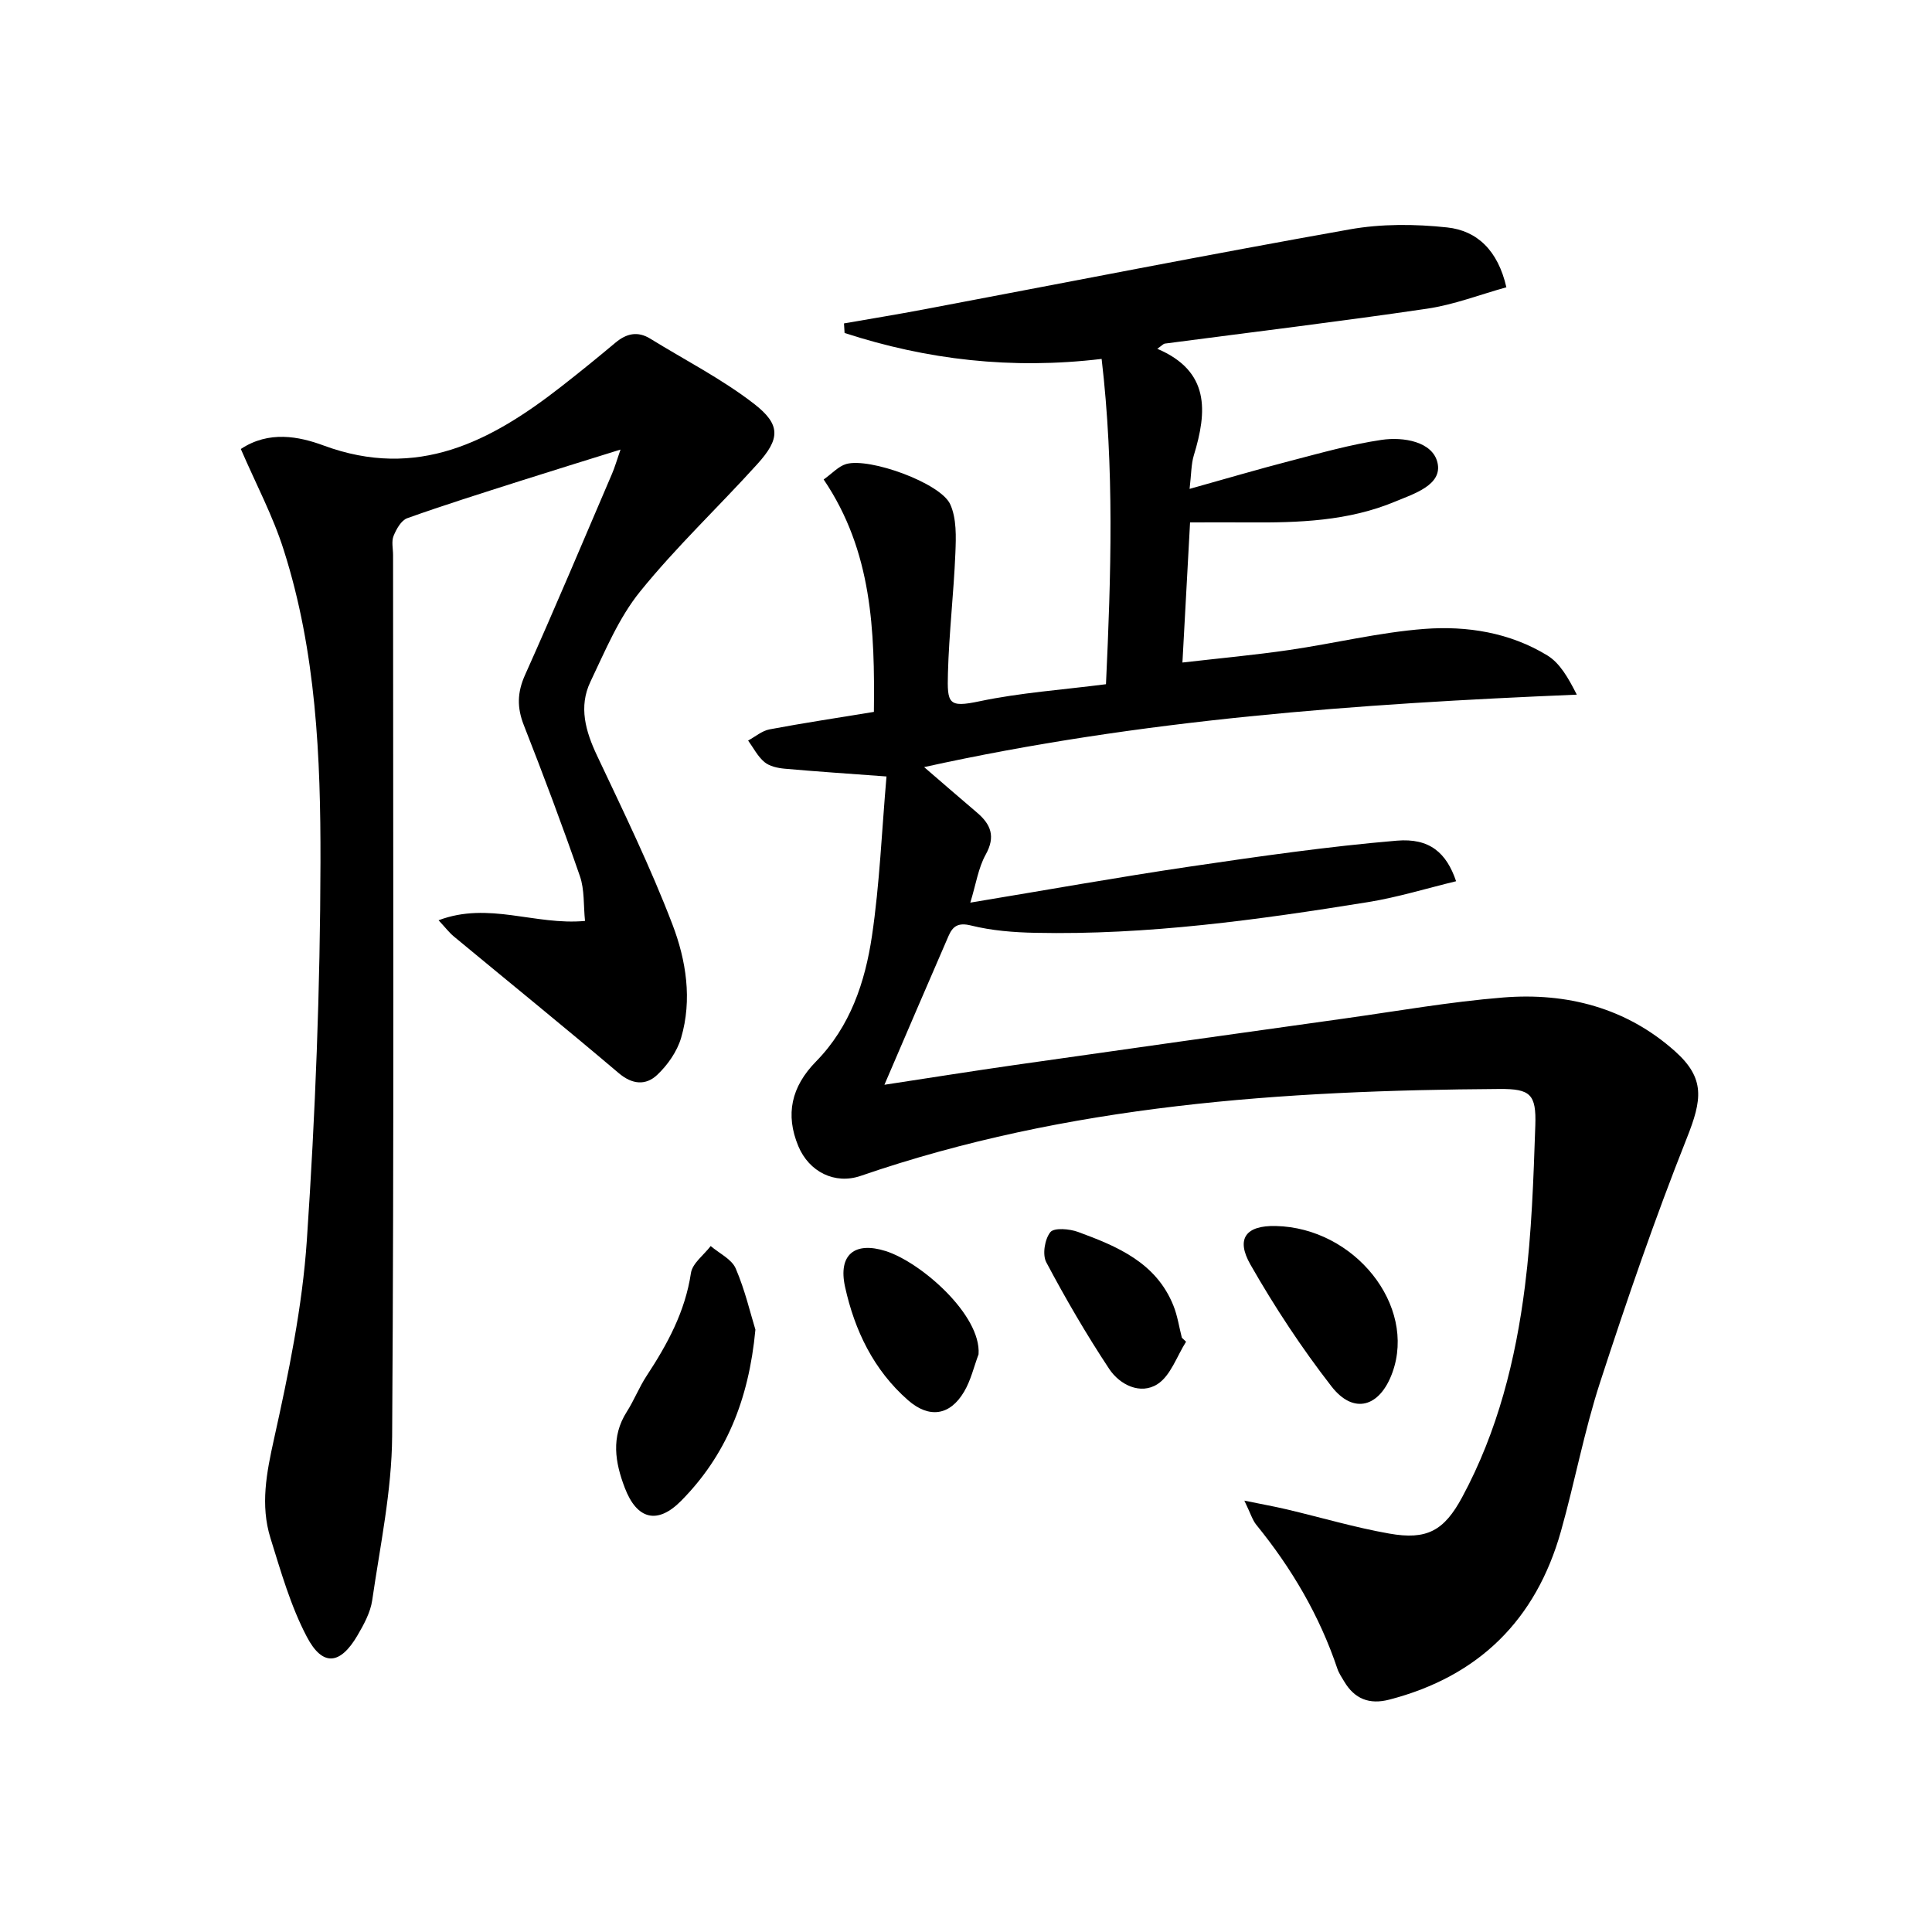
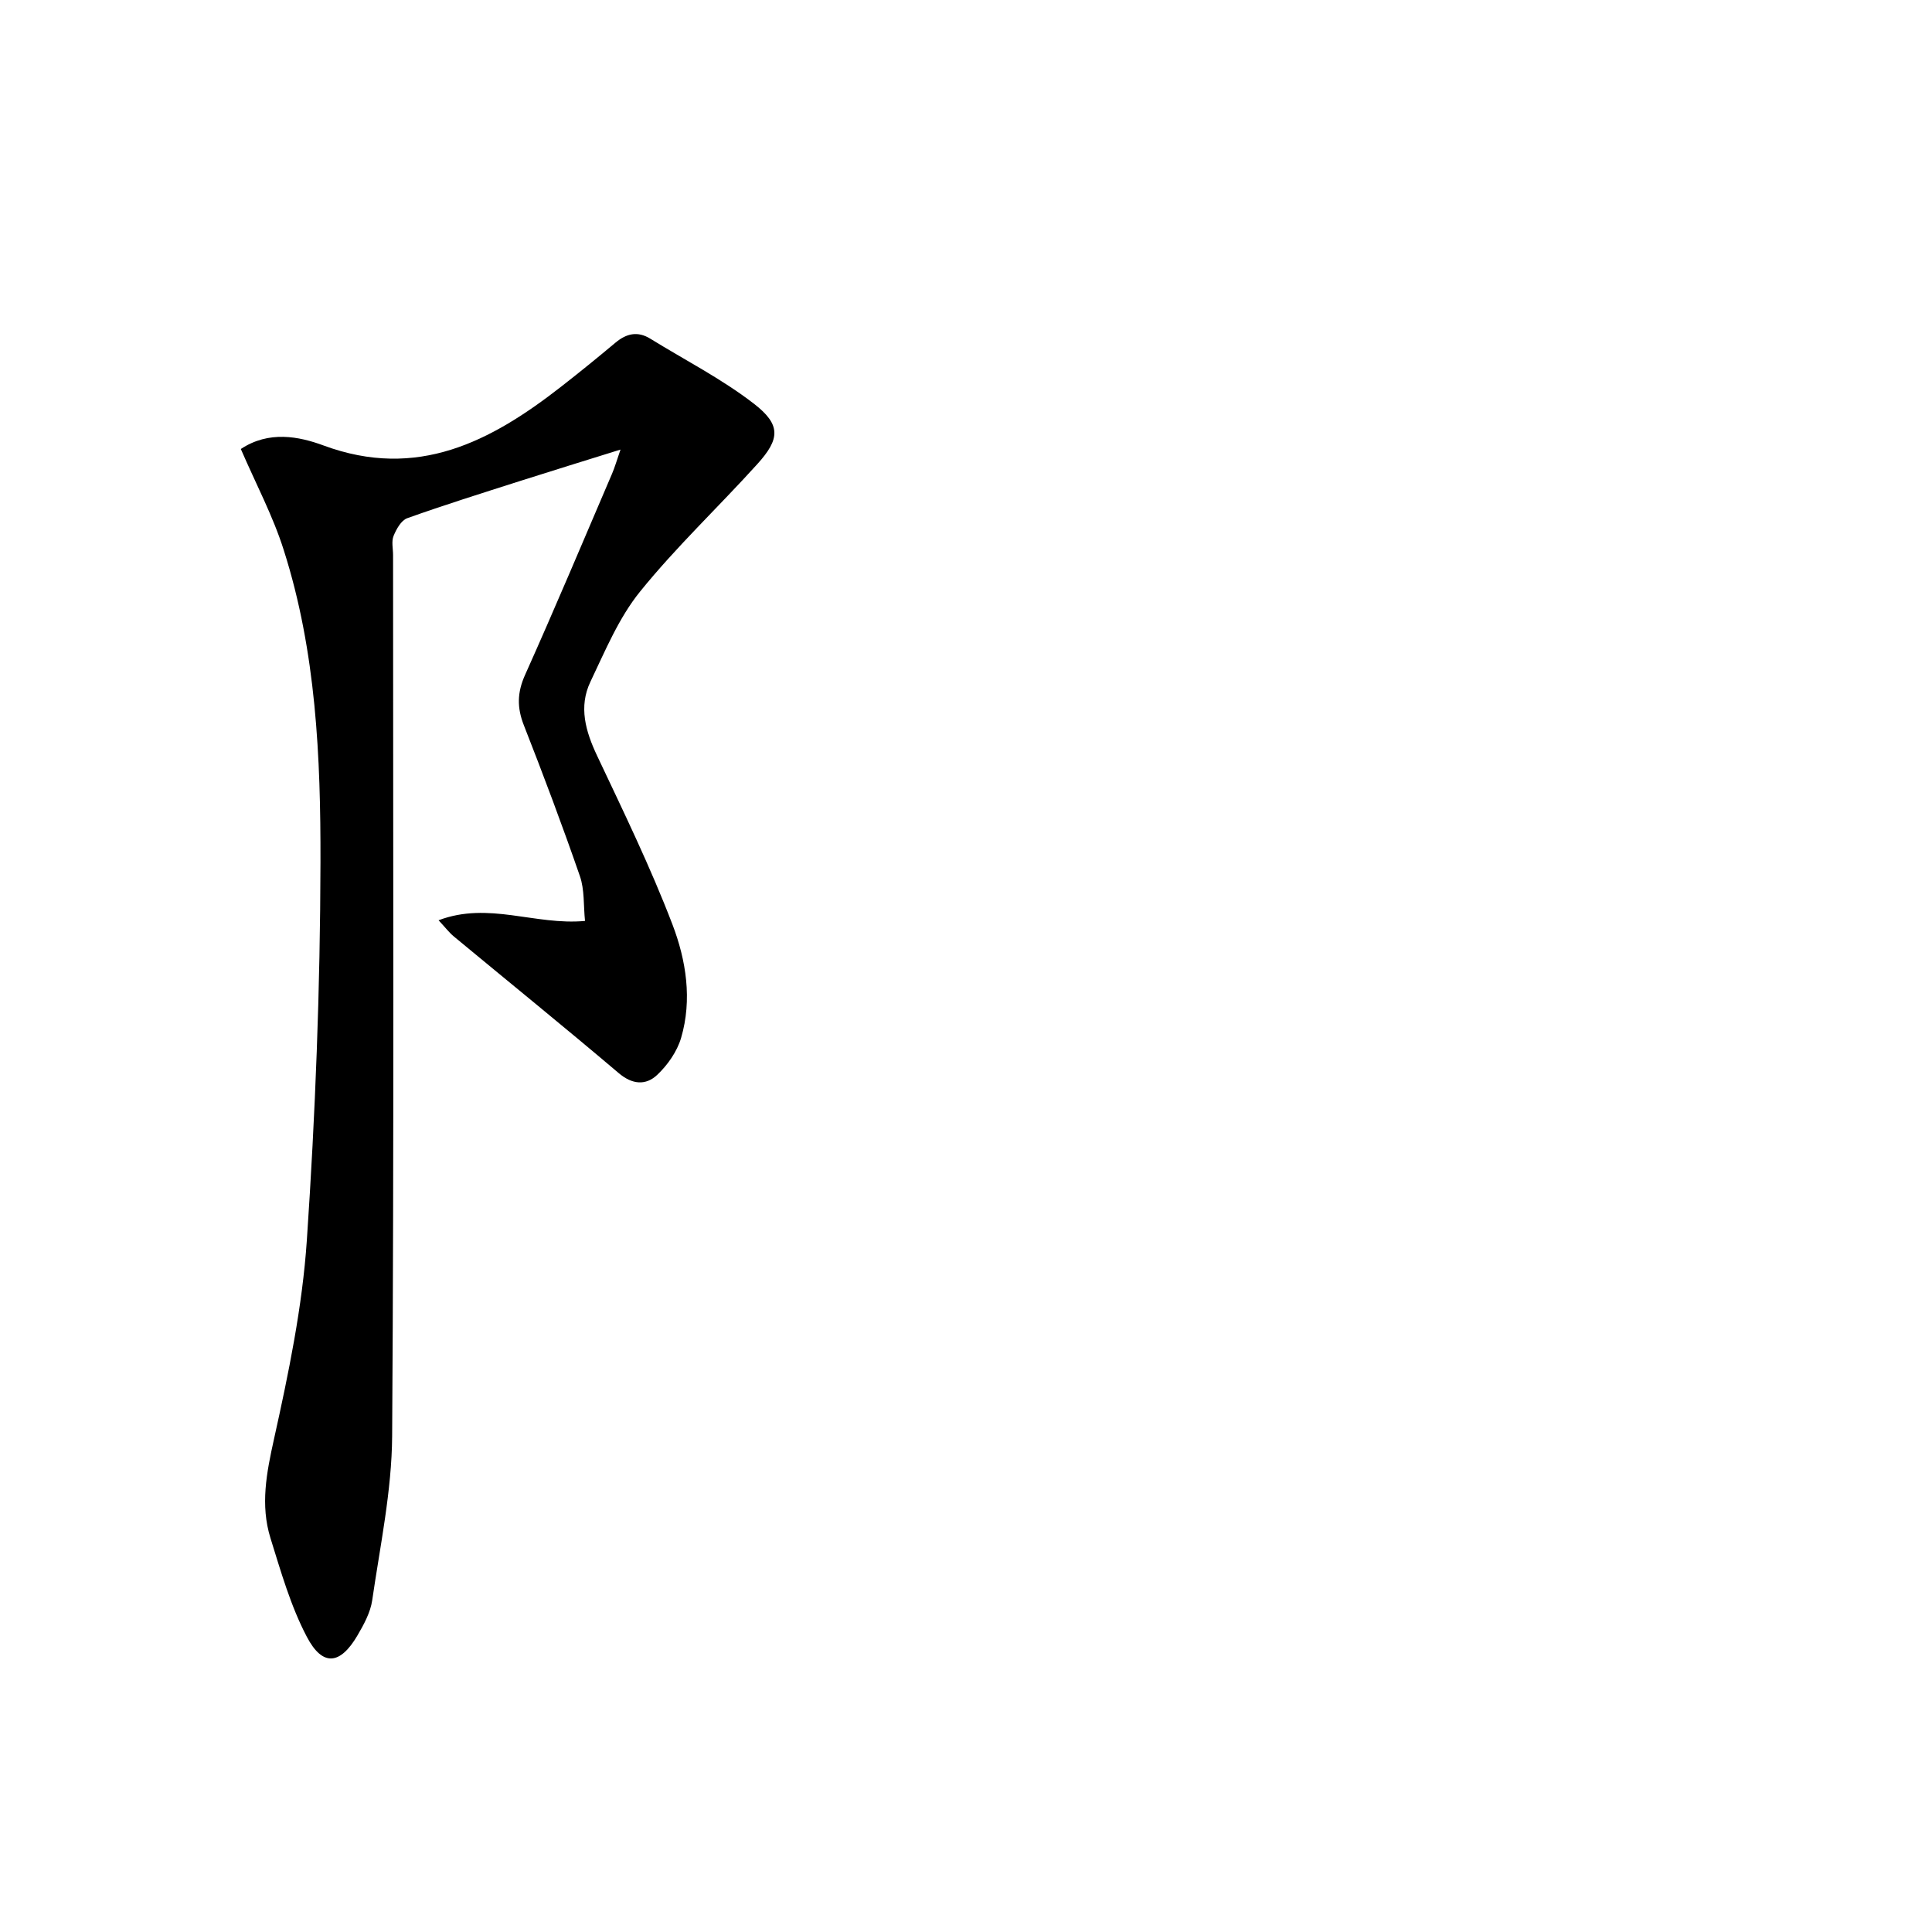
<svg xmlns="http://www.w3.org/2000/svg" enable-background="new 0 0 400 400" viewBox="0 0 400 400">
-   <path d="m183.54 160.76c-7.92-.59-14.51-1.02-21.09-1.61-1.44-.13-3.13-.49-4.18-1.37-1.4-1.17-2.28-2.94-3.38-4.46 1.47-.79 2.86-2.01 4.43-2.31 6.99-1.32 14.02-2.37 21.61-3.62.19-16.78-.32-33.23-10.4-48.12 1.77-1.25 3.07-2.74 4.67-3.2 4.83-1.38 19.51 3.92 21.53 8.33 1.34 2.94 1.21 6.74 1.07 10.13-.34 8.29-1.32 16.56-1.54 24.84-.17 6.31.07 7.19 6.55 5.82 8.4-1.77 17.05-2.36 26.17-3.53 1.05-22.52 1.75-44.81-.9-67.35-18.69 2.23-36.17.18-53.22-5.37-.04-.66-.08-1.32-.12-1.98 5.54-.97 11.1-1.87 16.63-2.92 29.36-5.55 58.67-11.32 88.08-16.55 6.56-1.17 13.54-1.12 20.19-.4 6.17.67 10.49 4.74 12.24 12.39-5.44 1.5-10.84 3.61-16.42 4.43-18.07 2.66-36.21 4.85-54.31 7.23-.26.03-.48.32-1.55 1.07 10.92 4.64 10.35 12.97 7.57 22.06-.56 1.84-.51 3.88-.88 6.95 7.37-2.06 14.1-4.05 20.9-5.81 6.24-1.62 12.49-3.4 18.85-4.34 4.53-.67 10.58.36 11.58 4.74 1.06 4.61-4.92 6.43-8.75 8.03-9.7 4.06-20.03 4.4-30.38 4.32-3.82-.03-7.65 0-12.1 0-.51 9.41-1.02 18.77-1.58 29.01 7.75-.89 14.94-1.55 22.07-2.59 9.36-1.36 18.63-3.65 28.03-4.37 8.81-.67 17.7.75 25.45 5.49 2.6 1.59 4.32 4.62 6.1 8.12-45.44 1.89-90.29 5.11-135.13 15 4.01 3.45 7.46 6.46 10.95 9.42 2.87 2.44 3.88 4.95 1.8 8.69-1.54 2.77-2.01 6.12-3.19 9.95 15.71-2.6 30.53-5.26 45.42-7.46 14.25-2.1 28.54-4.16 42.89-5.37 6.8-.57 10.28 2.52 12.27 8.4-6.12 1.48-12.1 3.33-18.22 4.32-22.82 3.68-45.71 6.85-68.91 6.36-4.46-.09-9.01-.45-13.32-1.52-2.7-.67-3.78.21-4.64 2.18-4.3 9.87-8.52 19.76-13.27 30.8 9.83-1.5 18.39-2.86 26.97-4.09 22.68-3.24 45.37-6.43 68.06-9.6 11.02-1.54 22.01-3.49 33.08-4.38 13.17-1.06 25.5 2.14 35.56 11.12 6.32 5.64 5.62 10.04 2.44 18.04-6.6 16.61-12.42 33.55-17.95 50.55-3.28 10.08-5.22 20.6-8.1 30.82-5.17 18.33-17 30.03-35.53 34.84-4.11 1.07-7.19-.13-9.34-3.76-.51-.86-1.1-1.71-1.41-2.64-3.7-11.01-9.48-20.82-16.79-29.8-.79-.97-1.16-2.3-2.47-5 3.72.76 6.27 1.22 8.78 1.81 7.08 1.67 14.07 3.75 21.22 5.01 7.8 1.38 11.35-.58 15.1-7.54 7.35-13.63 11.07-28.46 12.99-43.65 1.4-11.02 1.77-22.19 2.15-33.3.22-6.48-1.03-7.6-7.39-7.56-44.86.3-89.37 3.22-132.28 17.99-5.34 1.84-10.69-.81-12.92-6.16-2.71-6.52-1.48-12.27 3.67-17.52 7.08-7.22 10.16-16.43 11.58-25.99 1.6-10.81 2.03-21.78 3.01-33.02z" />
  <path d="m49.86 92.96c5.81-3.85 12.03-2.61 17.12-.73 19.42 7.18 34.63-.81 49.19-12.17 3.81-2.97 7.55-6.01 11.25-9.11 2.28-1.91 4.6-2.45 7.23-.82 7.18 4.43 14.78 8.31 21.42 13.44 5.65 4.36 5.45 7.3.72 12.52-8.02 8.87-16.78 17.12-24.28 26.4-4.4 5.44-7.21 12.25-10.27 18.66-2.47 5.18-1.01 10.25 1.38 15.31 5.45 11.54 11.06 23.06 15.61 34.96 2.82 7.39 4.12 15.54 1.78 23.48-.83 2.81-2.78 5.6-4.94 7.64-2.34 2.21-5.14 2.05-7.99-.38-11.26-9.55-22.74-18.85-34.11-28.27-.96-.79-1.73-1.82-3.17-3.36 10.39-3.93 19.94 1.1 30.32.14-.33-3.22-.08-6.46-1.06-9.28-3.63-10.49-7.54-20.89-11.6-31.23-1.44-3.66-1.39-6.78.25-10.43 6.18-13.79 12.04-27.72 17.99-41.61.57-1.32.97-2.72 1.77-5.04-7.53 2.35-14.26 4.42-20.97 6.56-7.75 2.48-15.53 4.91-23.19 7.65-1.25.45-2.26 2.27-2.83 3.68-.46 1.15-.1 2.63-.1 3.96 0 60.81.21 121.62-.19 182.42-.08 11.34-2.49 22.68-4.13 33.98-.37 2.53-1.74 5.03-3.07 7.3-3.56 6.06-7.2 6.47-10.46.26-3.35-6.37-5.37-13.5-7.53-20.43-2.13-6.85-.82-13.55.73-20.53 3.01-13.57 5.87-27.35 6.8-41.17 1.76-26.04 2.77-52.17 2.82-78.26.05-21.72-.9-43.59-7.59-64.57-2.21-7.03-5.74-13.66-8.9-20.97z" />
-   <path d="m156.4 275.29c-1.38 14.68-6.17 26.13-15.39 35.45-4.91 4.96-9.15 3.86-11.65-2.69-2.01-5.25-2.91-10.55.41-15.76 1.51-2.37 2.55-5.06 4.09-7.41 4.32-6.57 7.99-13.31 9.19-21.3.3-2.03 2.67-3.74 4.09-5.6 1.78 1.52 4.34 2.71 5.18 4.64 1.94 4.5 3.05 9.36 4.08 12.67z" />
-   <path d="m264.11 253.83c16.36.36 29.19 16.47 24.17 30.35-2.59 7.17-8.03 8.76-12.61 2.86-6.18-7.96-11.78-16.46-16.78-25.22-3.1-5.44-.87-8.12 5.22-7.99z" />
-   <path d="m202.6 280.39c-.97 2.6-1.6 5.39-2.99 7.74-2.93 4.97-7.24 5.59-11.61 1.77-7.12-6.24-11.06-14.45-13.04-23.47-1.47-6.68 2.01-9.44 8.41-7.41 7.28 2.3 19.81 13.23 19.23 21.37z" />
-   <path d="m245.56 277.79c-1.92 3.02-3.2 7.05-5.93 8.79-3.51 2.24-7.79.15-9.99-3.17-4.71-7.12-9.02-14.53-13.02-22.07-.84-1.59-.32-4.78.84-6.23.77-.97 3.97-.7 5.74-.05 8.14 2.99 16.17 6.35 19.74 15.25.85 2.11 1.18 4.43 1.75 6.65.3.28.59.55.87.83z" />
+   <path d="m245.56 277.79z" />
</svg>